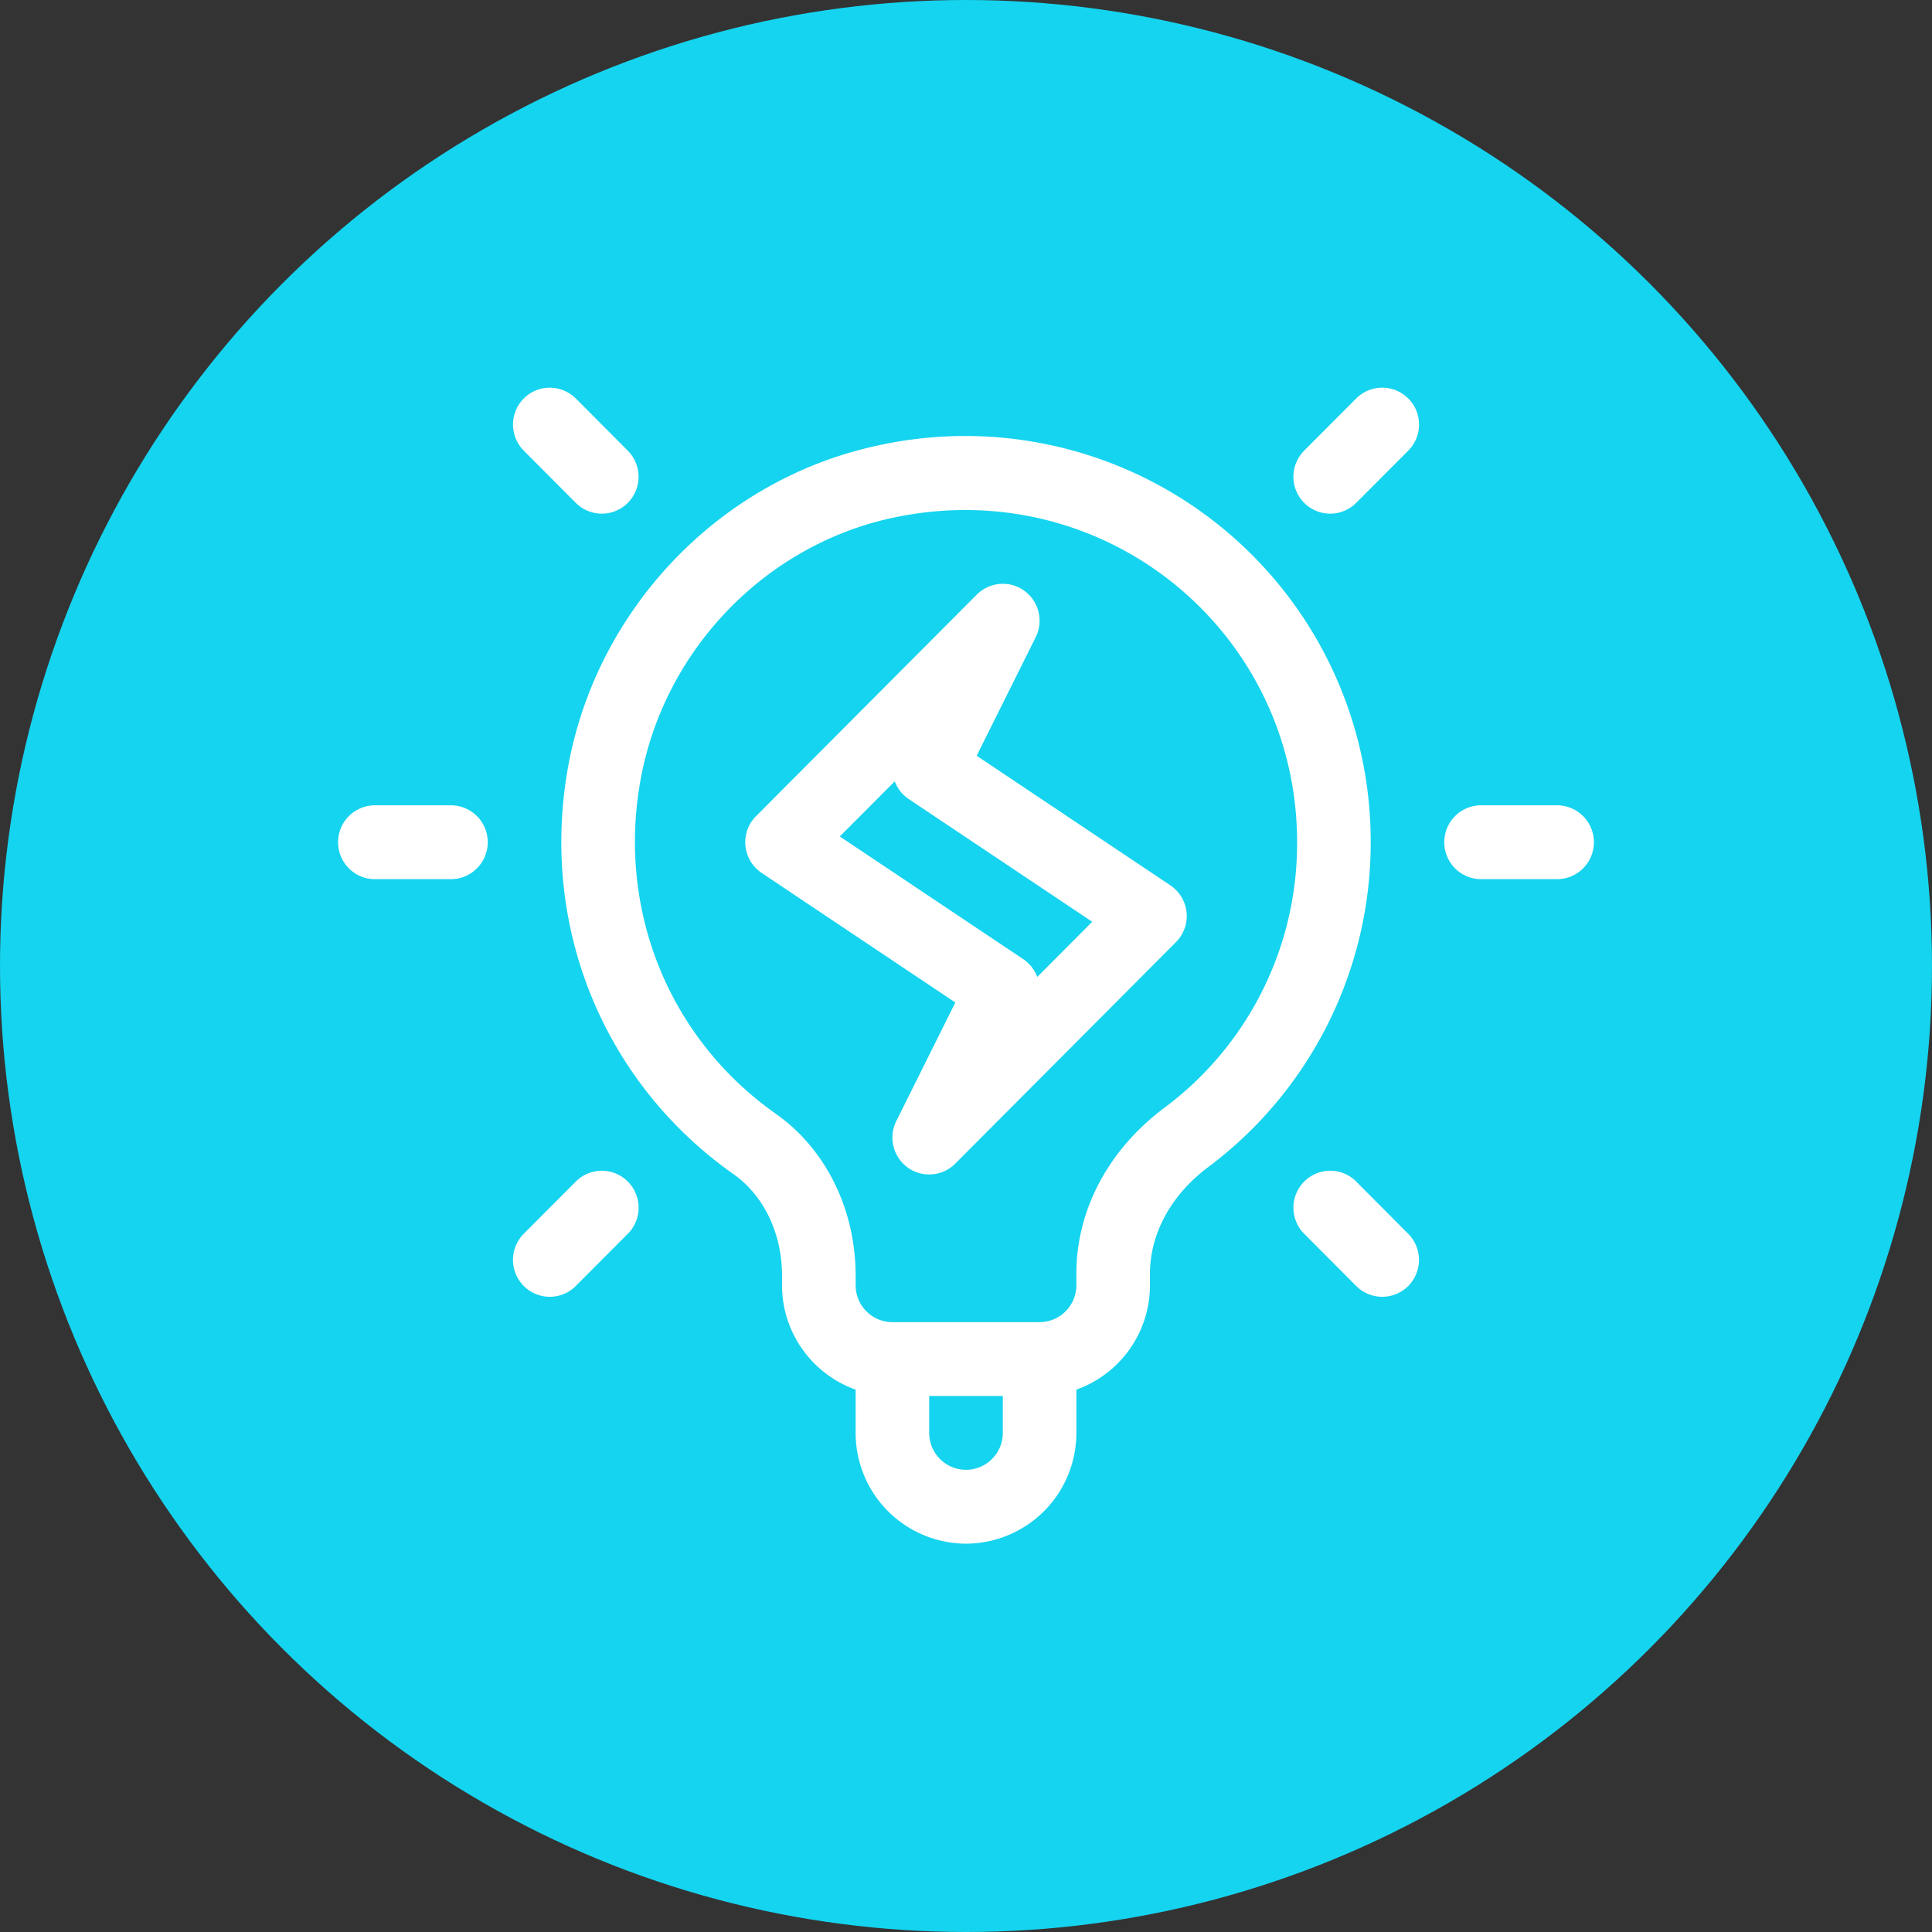
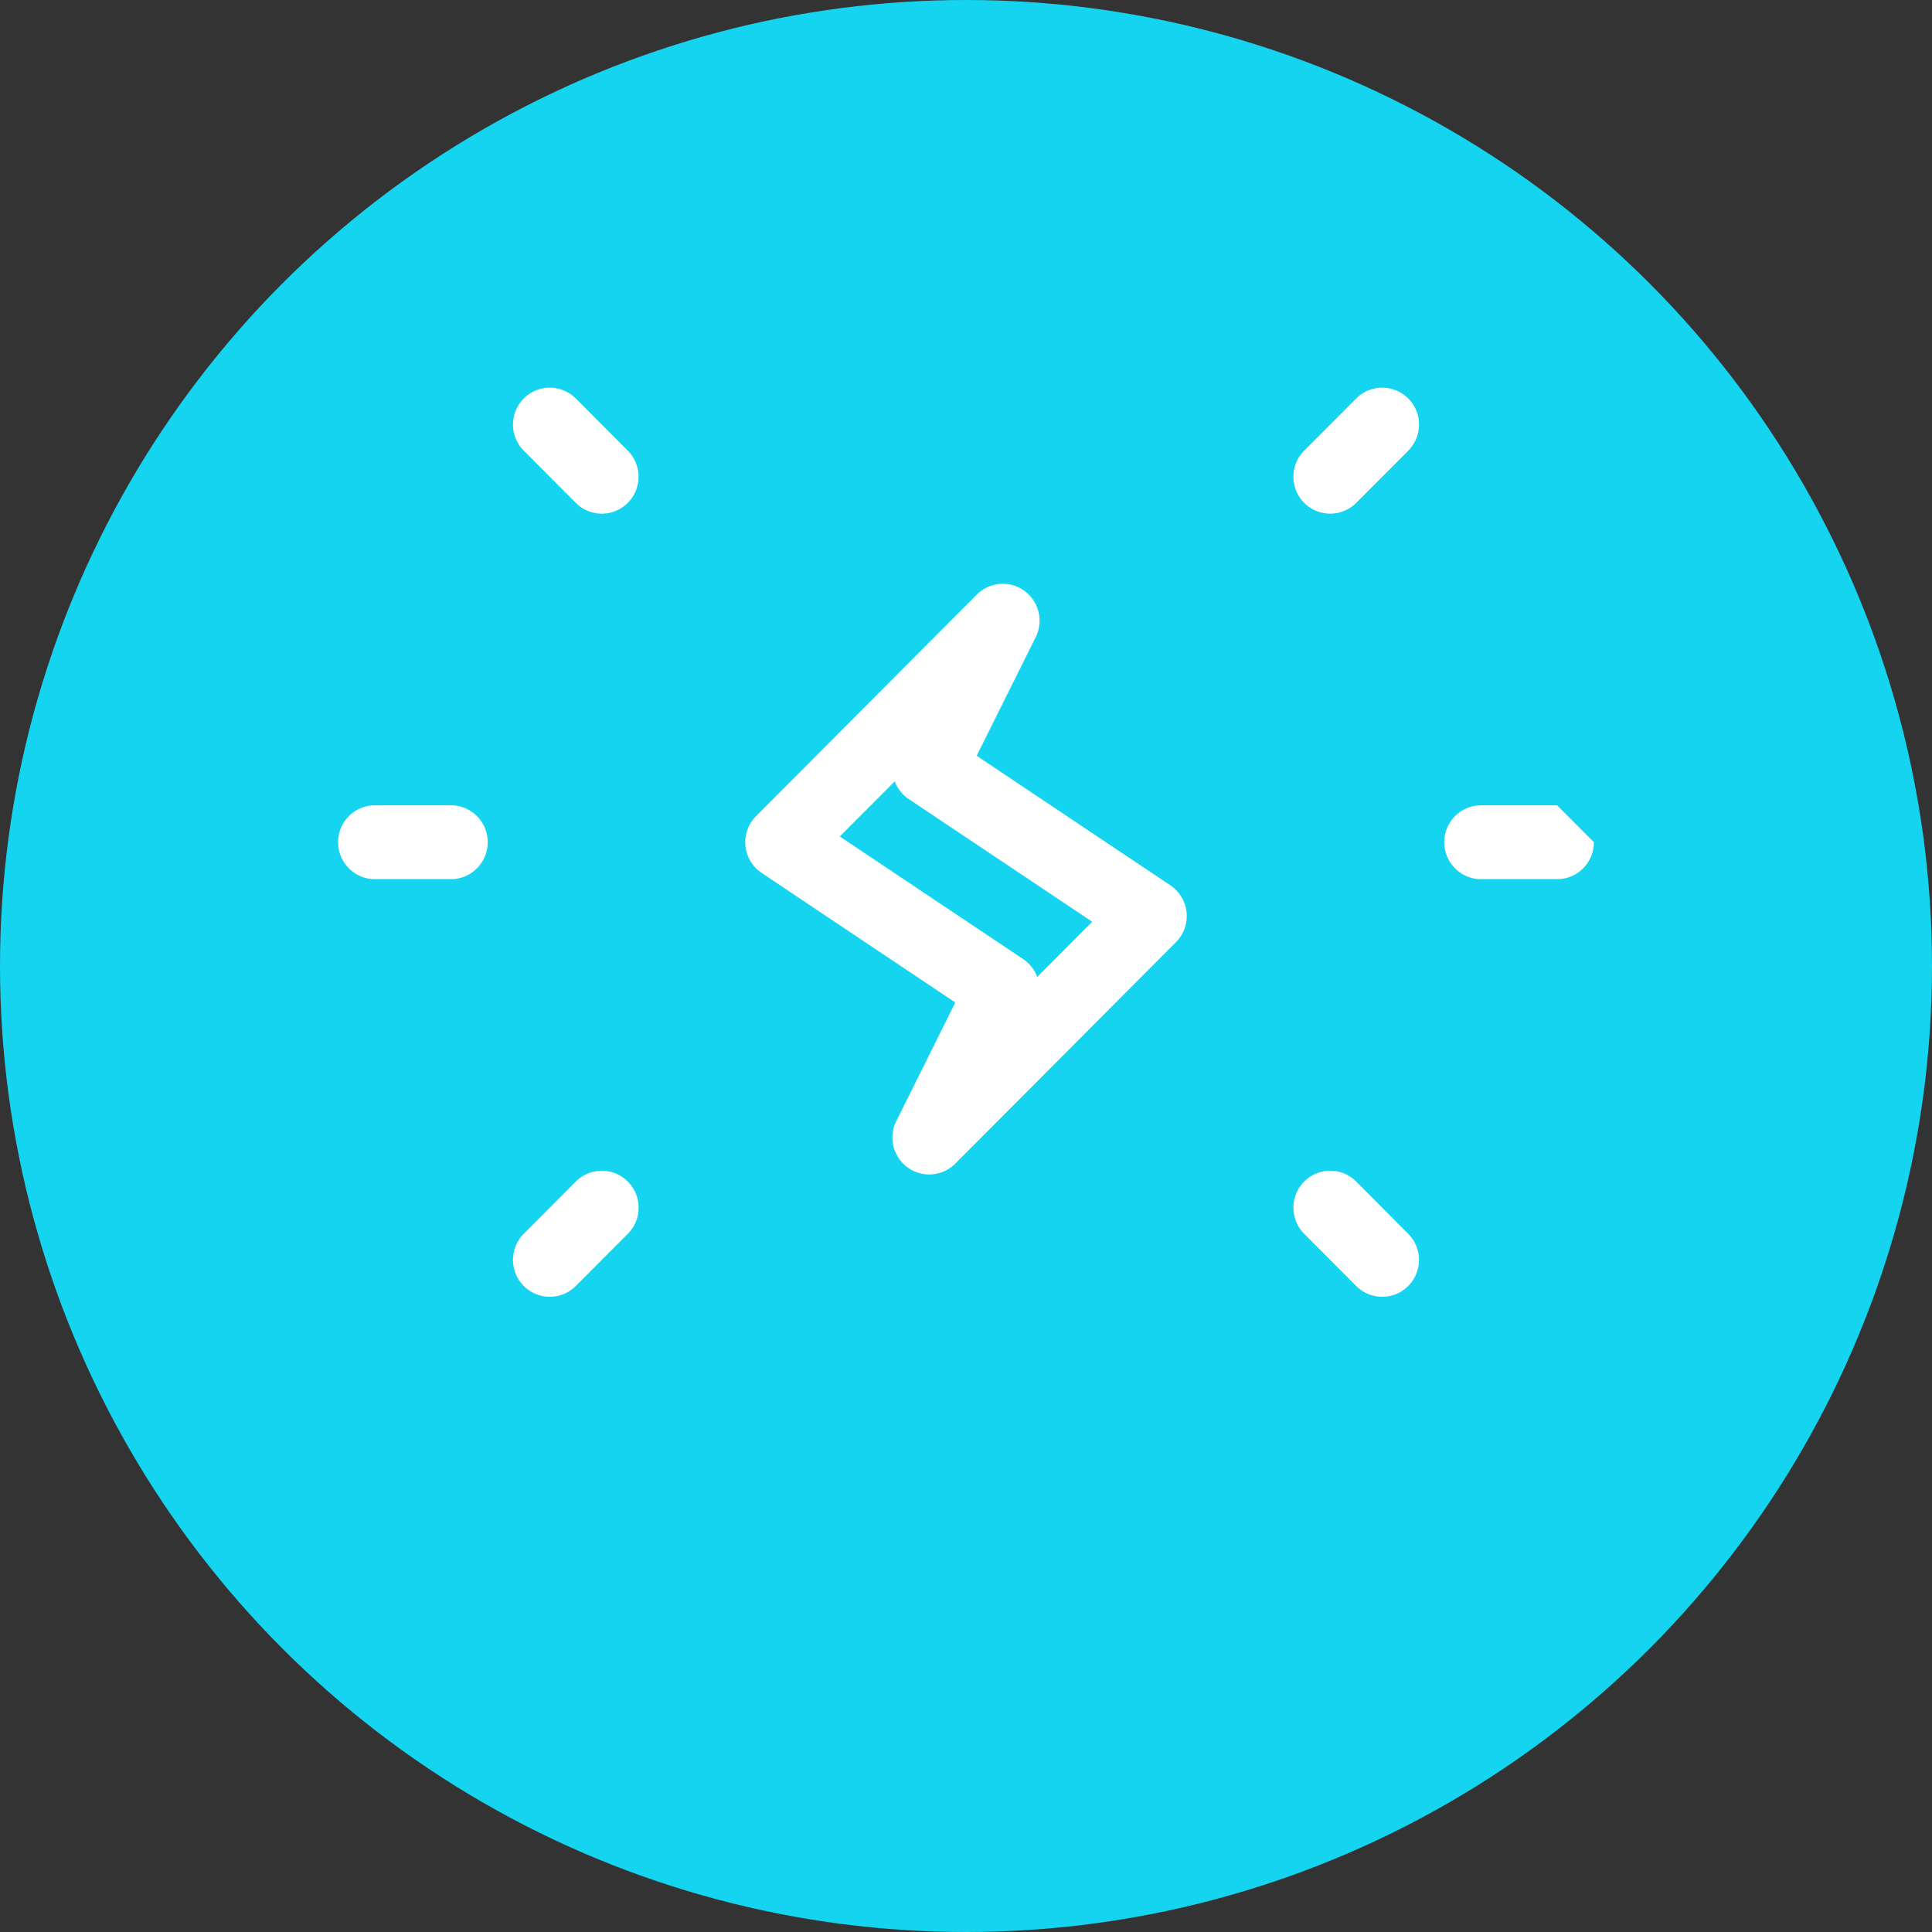
<svg xmlns="http://www.w3.org/2000/svg" width="40" height="40" viewBox="0 0 40 40">
  <rect x="0" y="0" width="40" height="40" fill="#333333" stroke="none" />
  <g fill="none" fill-rule="evenodd">
    <circle cx="20" cy="20" r="20" fill="#15D4EF" fill-rule="nonzero" />
    <g fill="#FFF">
      <path fill-rule="nonzero" d="M24.231 18.33l-4.01-2.683 1.222-2.454a.766.766 0 0 0-.236-.962.76.76 0 0 0-.984.08l-4.57 4.586a.765.765 0 0 0 .116 1.176l4.01 2.683-1.222 2.454a.766.766 0 0 0 .236.962.76.76 0 0 0 .984-.08l4.57-4.586a.765.765 0 0 0-.116-1.176zm-2.756 1.897a.763.763 0 0 0-.29-.369l-3.798-2.54 1.138-1.141a.761.761 0 0 0 .29.367l3.798 2.54-1.138 1.143z" />
-       <path d="M32.238 16.673h-1.574a.763.763 0 0 0-.762.764c0 .422.341.765.762.765h1.574c.421 0 .762-.343.762-.765a.763.763 0 0 0-.762-.764zM7 17.437c0 .422.341.765.762.765h1.574c.42 0 .762-.343.762-.765a.763.763 0 0 0-.762-.764H7.762a.763.763 0 0 0-.762.764zM29.156 8.25a.76.76 0 0 0-1.077 0l-1.077 1.08a.766.766 0 0 0 0 1.081.76.76 0 0 0 1.077 0l1.077-1.08a.766.766 0 0 0 0-1.082zM10.844 26.625a.76.76 0 0 0 1.077 0l1.077-1.08a.766.766 0 0 0 0-1.082.76.76 0 0 0-1.077 0l-1.077 1.081a.766.766 0 0 0 0 1.081zM11.92 8.25a.76.76 0 0 0-1.076 0 .766.766 0 0 0 0 1.08l1.077 1.081a.76.76 0 0 0 1.077 0 .766.766 0 0 0 0-1.08L11.92 8.248zM28.08 24.463a.76.76 0 0 0-1.078 0 .766.766 0 0 0 0 1.081l1.077 1.081a.76.76 0 0 0 1.077 0 .766.766 0 0 0 0-1.08l-1.077-1.082z" />
-       <path fill-rule="nonzero" d="M18.202 9.218c-3.288.69-5.882 3.396-6.454 6.736-.559 3.266.76 6.468 3.44 8.357.628.443 1.003 1.228 1.003 2.1v.198c0 .997.637 1.846 1.524 2.162v.896A2.292 2.292 0 0 0 20 31.96a2.292 2.292 0 0 0 2.285-2.293v-.896a2.296 2.296 0 0 0 1.524-2.162v-.24c0-.827.437-1.63 1.201-2.202a8.39 8.39 0 0 0 3.369-6.73 8.396 8.396 0 0 0-10.177-8.219zM20 30.431a.764.764 0 0 1-.762-.764v-.765h1.524v.765a.764.764 0 0 1-.762.764zm4.099-7.489c-1.153.864-1.814 2.113-1.814 3.427v.24a.764.764 0 0 1-.762.765h-3.046a.764.764 0 0 1-.762-.765v-.198c0-1.37-.617-2.622-1.651-3.35-2.194-1.547-3.273-4.17-2.814-6.848.466-2.727 2.582-4.937 5.263-5.499 4.377-.917 8.342 2.376 8.342 6.723a6.821 6.821 0 0 1-2.756 5.505z" />
+       <path d="M32.238 16.673h-1.574a.763.763 0 0 0-.762.764c0 .422.341.765.762.765h1.574c.421 0 .762-.343.762-.765zM7 17.437c0 .422.341.765.762.765h1.574c.42 0 .762-.343.762-.765a.763.763 0 0 0-.762-.764H7.762a.763.763 0 0 0-.762.764zM29.156 8.25a.76.76 0 0 0-1.077 0l-1.077 1.08a.766.766 0 0 0 0 1.081.76.76 0 0 0 1.077 0l1.077-1.08a.766.766 0 0 0 0-1.082zM10.844 26.625a.76.76 0 0 0 1.077 0l1.077-1.08a.766.766 0 0 0 0-1.082.76.76 0 0 0-1.077 0l-1.077 1.081a.766.766 0 0 0 0 1.081zM11.92 8.25a.76.76 0 0 0-1.076 0 .766.766 0 0 0 0 1.08l1.077 1.081a.76.76 0 0 0 1.077 0 .766.766 0 0 0 0-1.08L11.92 8.248zM28.08 24.463a.76.76 0 0 0-1.078 0 .766.766 0 0 0 0 1.081l1.077 1.081a.76.76 0 0 0 1.077 0 .766.766 0 0 0 0-1.08l-1.077-1.082z" />
    </g>
  </g>
</svg>